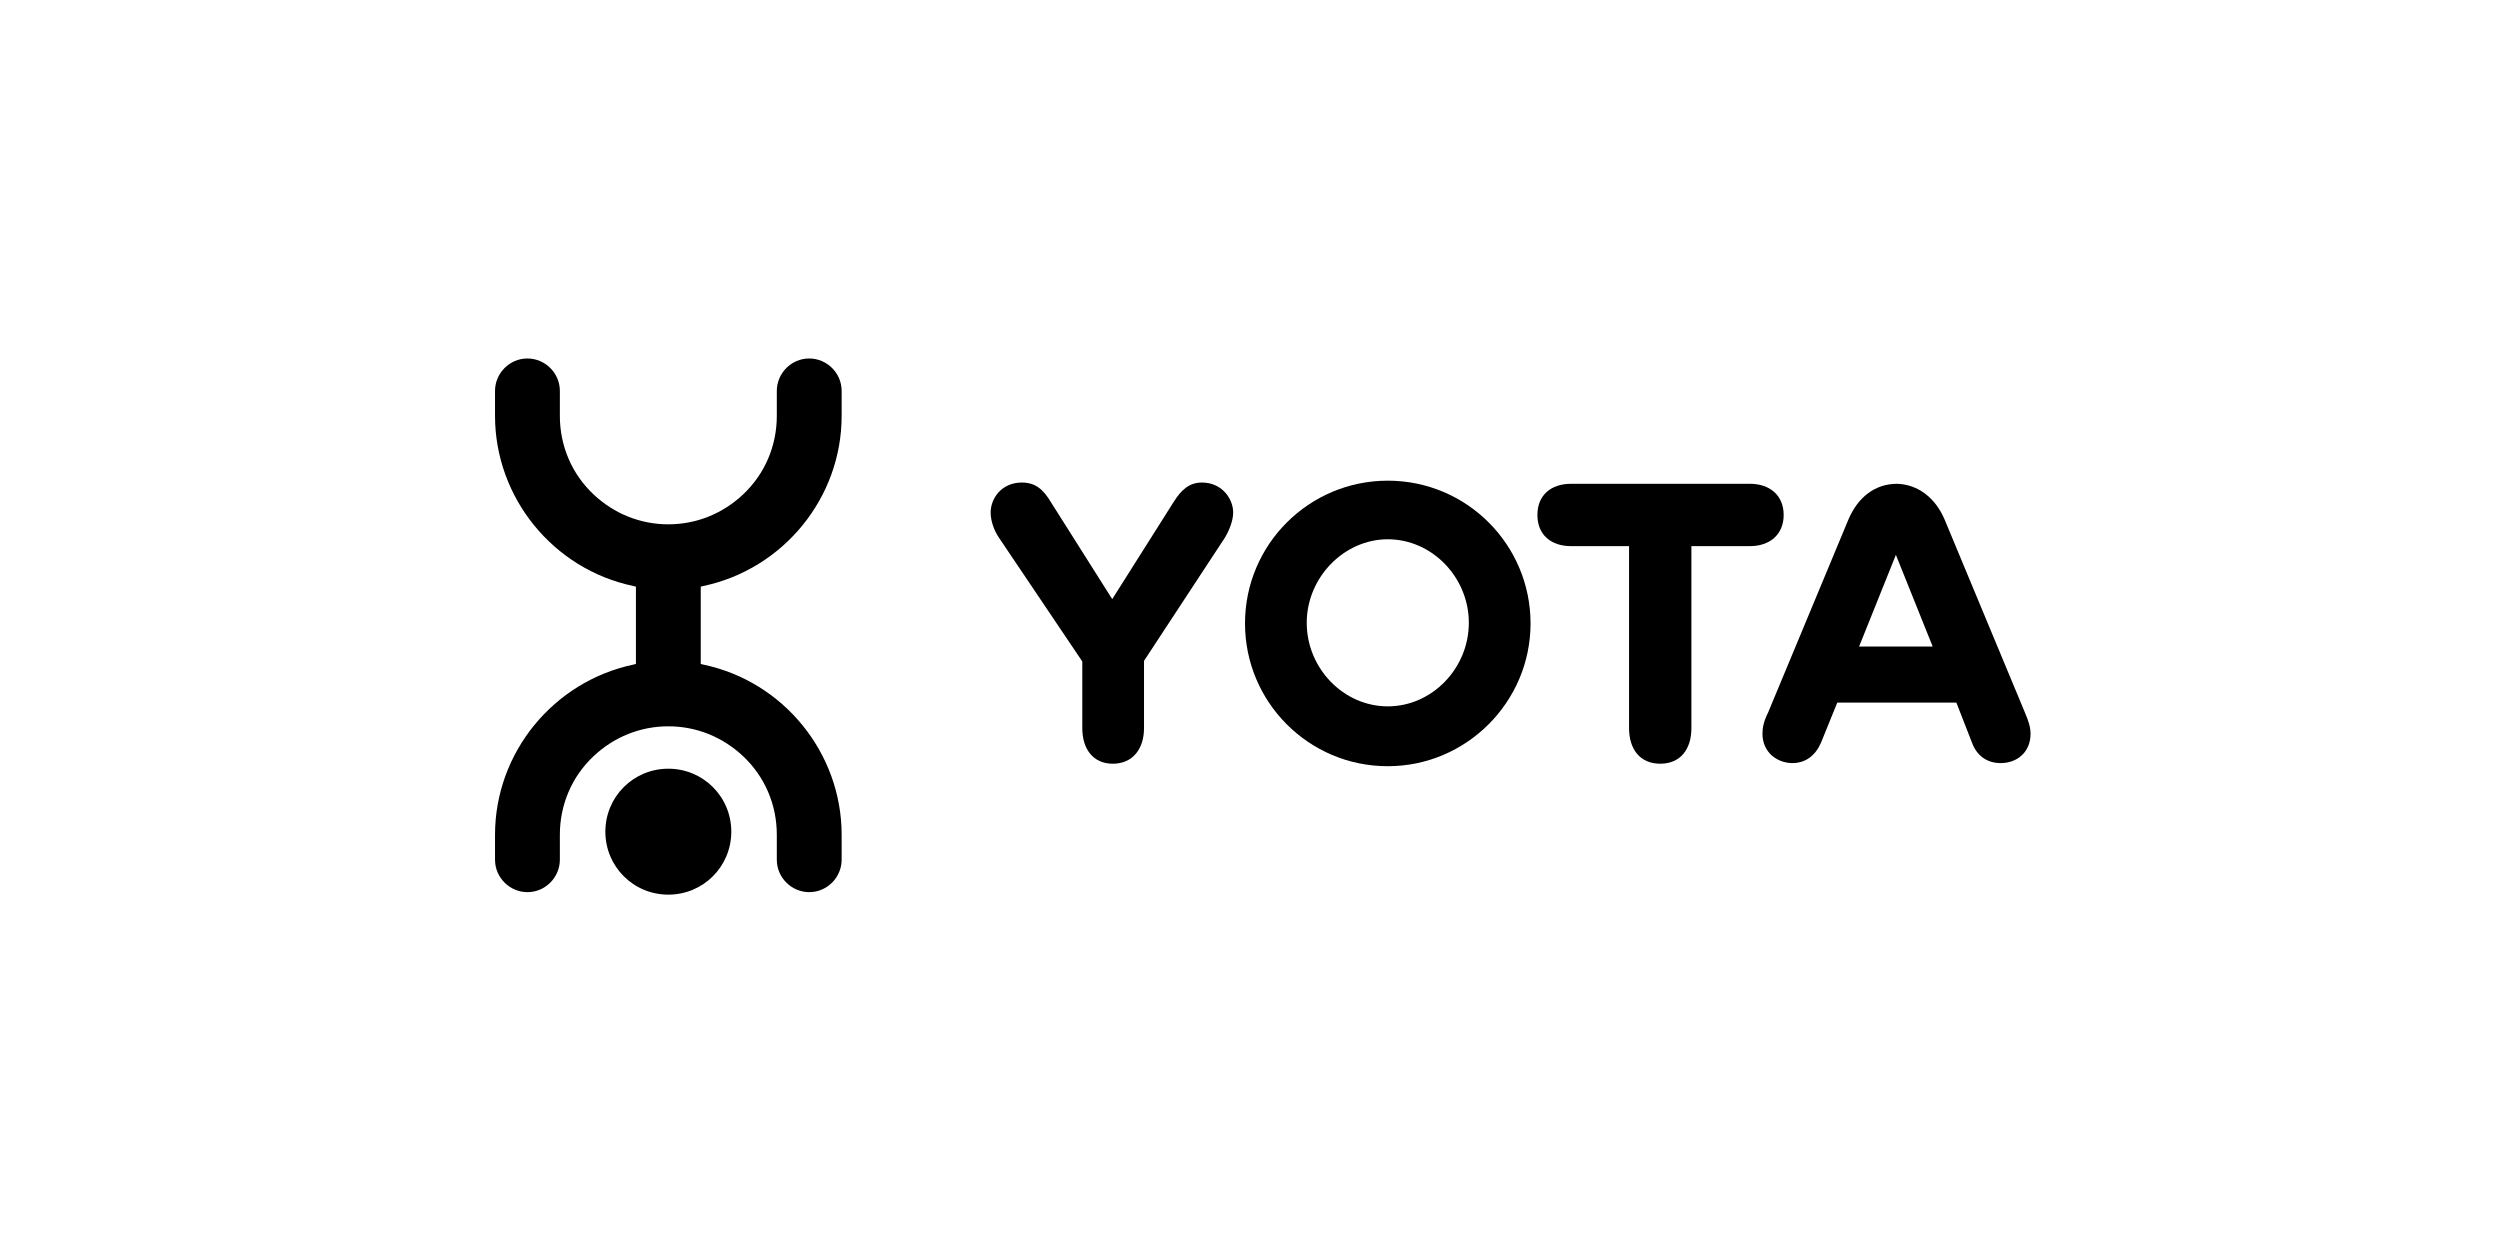
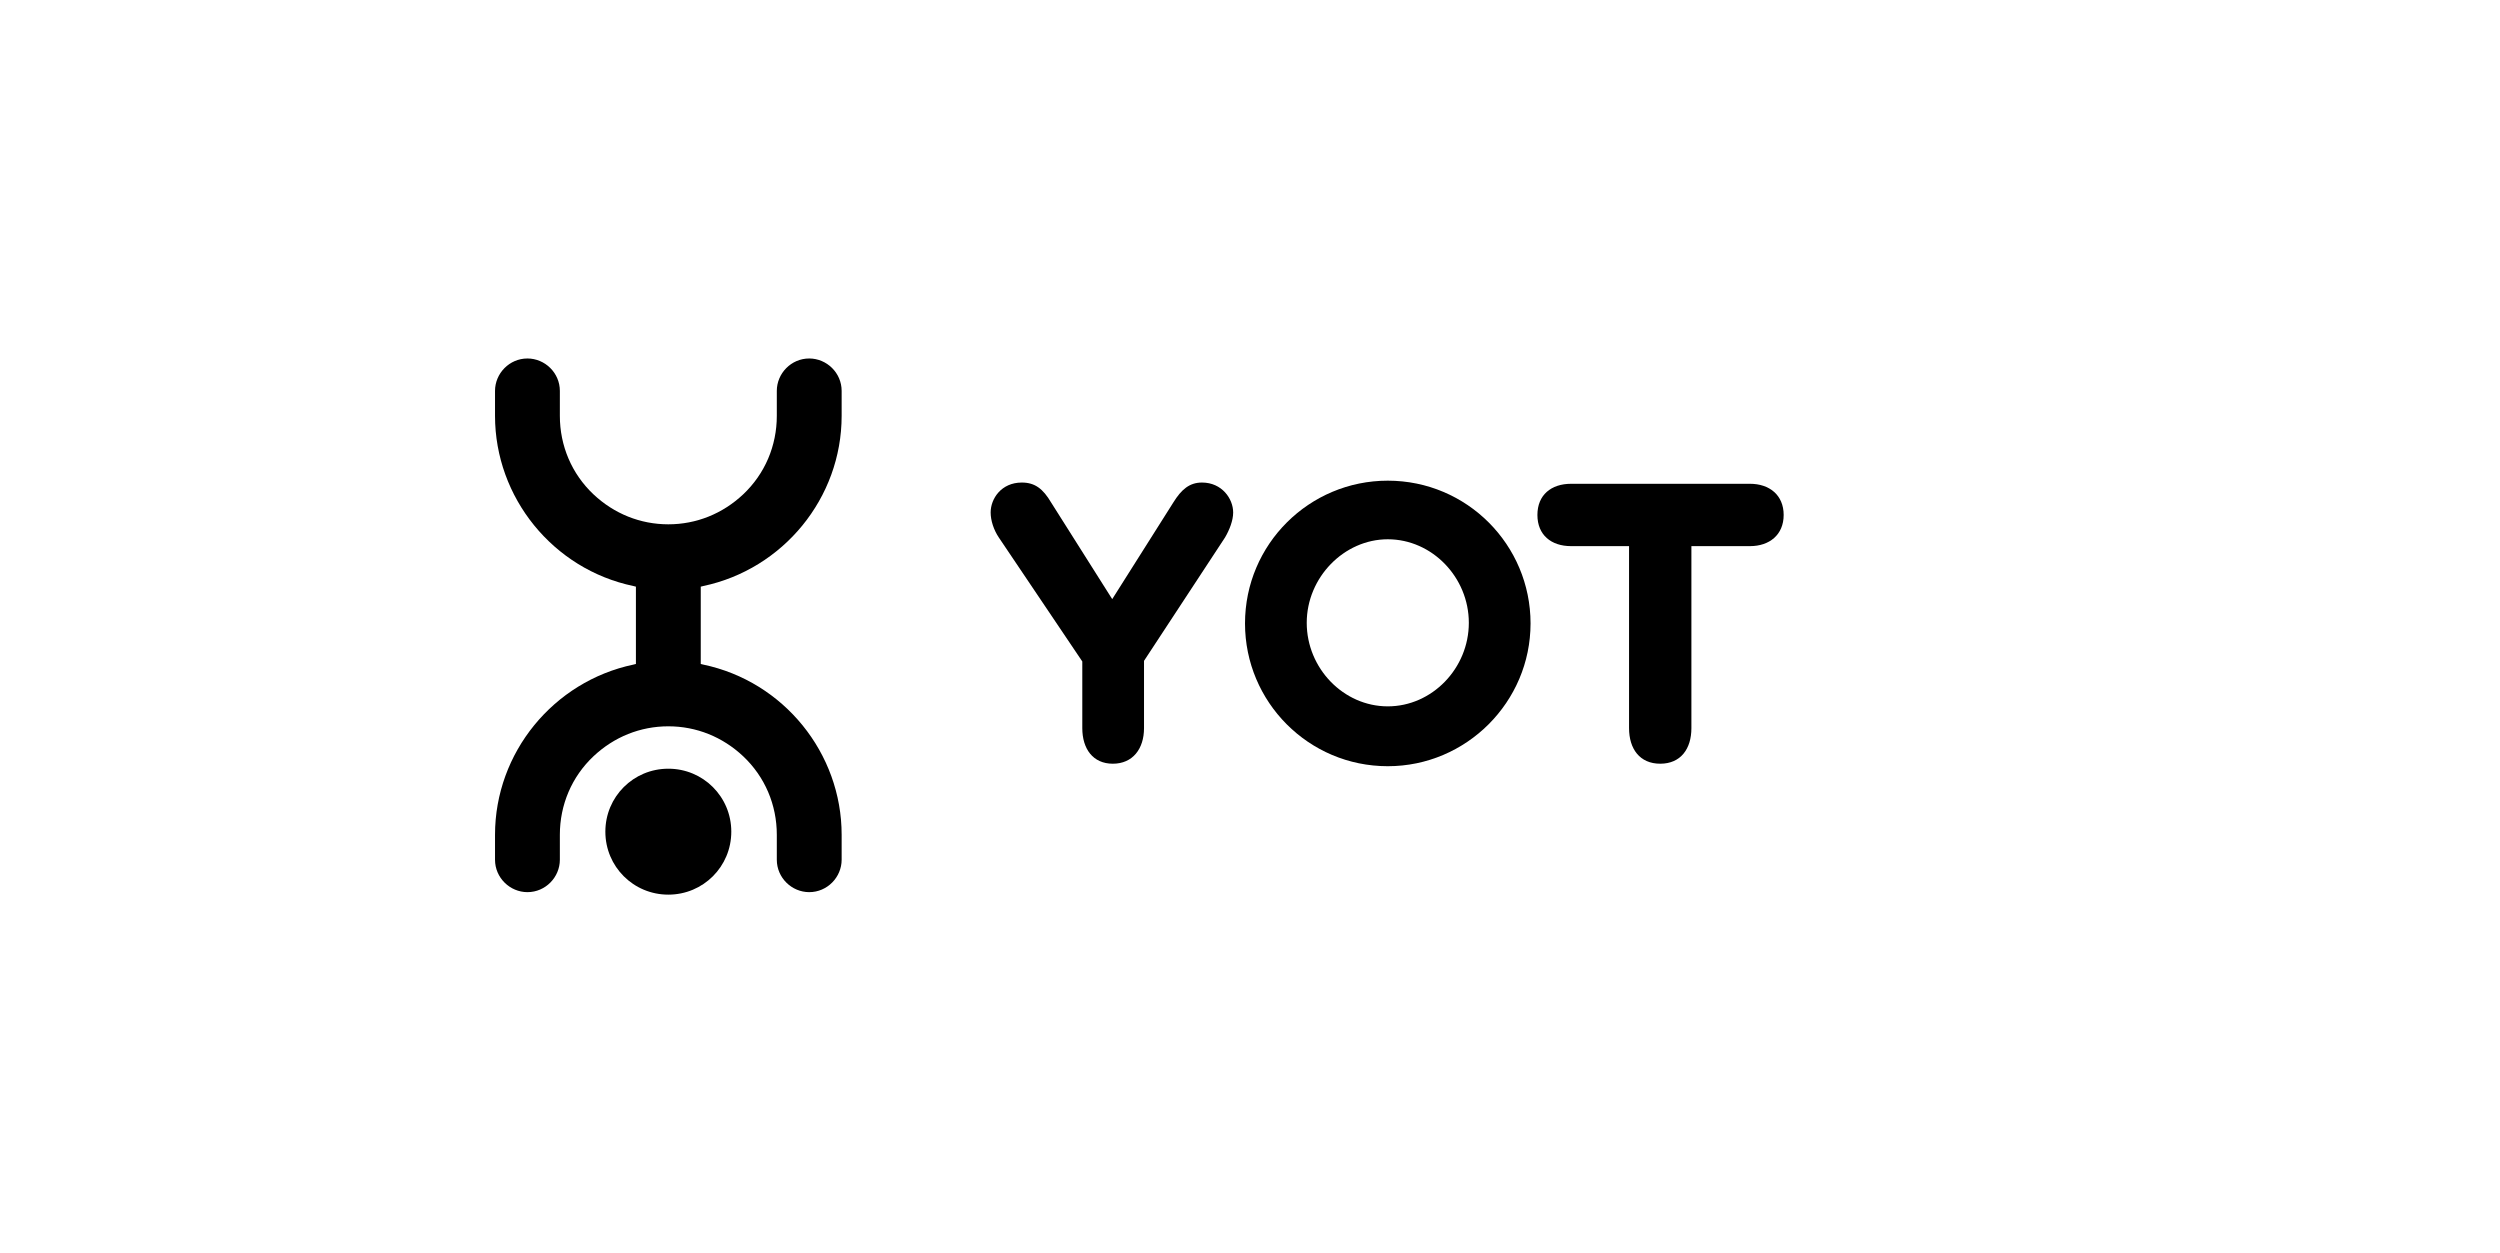
<svg xmlns="http://www.w3.org/2000/svg" version="1.1" id="Layer_1" x="0px" y="0px" viewBox="0 0 401 201" style="enable-background:new 0 0 401 201;" xml:space="preserve">
  <style type="text/css"> .st0{fill:none;} </style>
  <g id="Layer_1_00000129926192267658203330000010654889865850064825_">
    <rect x="0.5" y="0.5" class="st0" width="400" height="200" />
    <g>
      <path d="M117.3,133.4c0,5.6-4.5,10.1-10.1,10.1c-5.6,0-10.1-4.5-10.1-10.1c0-5.6,4.5-10.1,10.1-10.1 C112.8,123.3,117.3,127.8,117.3,133.4" />
      <path d="M112.4,94.1l0.4-0.1c12.8-2.7,22.2-14.1,22.2-27.3v-4c0-2.9-2.4-5.2-5.2-5.2c-2.9,0-5.2,2.4-5.2,5.2v4 c0,4.8-1.9,9.3-5.4,12.6c-3.3,3.1-7.5,4.8-12,4.8c-4.5,0-8.7-1.7-12-4.8c-3.5-3.3-5.4-7.8-5.4-12.6v-4c0-2.9-2.4-5.2-5.2-5.2 c-2.9,0-5.2,2.4-5.2,5.2v4c0,13.1,9.3,24.6,22.2,27.3l0.4,0.1v12.4l-0.4,0.1c-12.8,2.7-22.2,14.1-22.2,27.3v4 c0,2.9,2.4,5.2,5.2,5.2c2.9,0,5.2-2.4,5.2-5.2v-4c0-4.8,1.9-9.3,5.4-12.6c3.3-3.1,7.5-4.8,12-4.8c4.5,0,8.7,1.7,12,4.8 c3.5,3.3,5.4,7.8,5.4,12.6v4c0,2.9,2.4,5.2,5.2,5.2c2.9,0,5.2-2.4,5.2-5.2v-4c0-13.1-9.3-24.6-22.2-27.3l-0.4-0.1V94.1z" />
      <path d="M160.2,86.2c-0.8-1.2-1.3-2.7-1.3-4c0-2.2,1.7-4.8,5-4.8c2.1,0,3.4,1,4.7,3.2l9.8,15.5l9.8-15.5c1.3-2.1,2.6-3.2,4.6-3.2 c3.2,0,5,2.6,5,4.8c0,1.3-0.6,2.8-1.3,4l-13,19.8v10.8c0,3.3-1.8,5.7-5,5.7c-3.2,0-4.9-2.4-4.9-5.7v-10.7L160.2,86.2z" />
      <path d="M222.6,122.9c-12.7,0-22.9-10.3-22.9-22.9c0-12.7,10.3-22.9,22.9-22.9c12.7,0,22.9,10.3,22.9,22.9 C245.5,112.6,235.2,122.9,222.6,122.9 M222.6,113.3c7.1,0,13-6.1,13-13.4s-5.9-13.4-13-13.4c-7,0-13,6.1-13,13.4 S215.5,113.3,222.6,113.3" />
      <path d="M261.4,87.6h-9.4c-3.2,0-5.4-1.8-5.4-5c0-3.2,2.2-5,5.4-5h28.7c3.1,0,5.4,1.8,5.4,5c0,3.2-2.3,5-5.4,5h-9.4v29.2 c0,3.3-1.7,5.7-5,5.7c-3.3,0-5-2.4-5-5.7V87.6z" />
-       <path d="M311.9,83.3l12.9,31c0.6,1.4,0.9,2.4,0.9,3.4c0,2.9-2.1,4.7-4.8,4.7c-2.1,0-3.8-1.1-4.6-3.3l-2.5-6.4h-19.1l-2.6,6.4 c-0.9,2.1-2.5,3.3-4.6,3.3c-2.4,0-4.8-1.7-4.8-4.7c0-1,0.2-2,0.9-3.4l12.9-31c1.5-3.5,4.2-5.7,7.8-5.7 C307.6,77.7,310.4,79.8,311.9,83.3 M310,103.7L304.1,89l-5.9,14.7H310z" />
    </g>
  </g>
</svg>